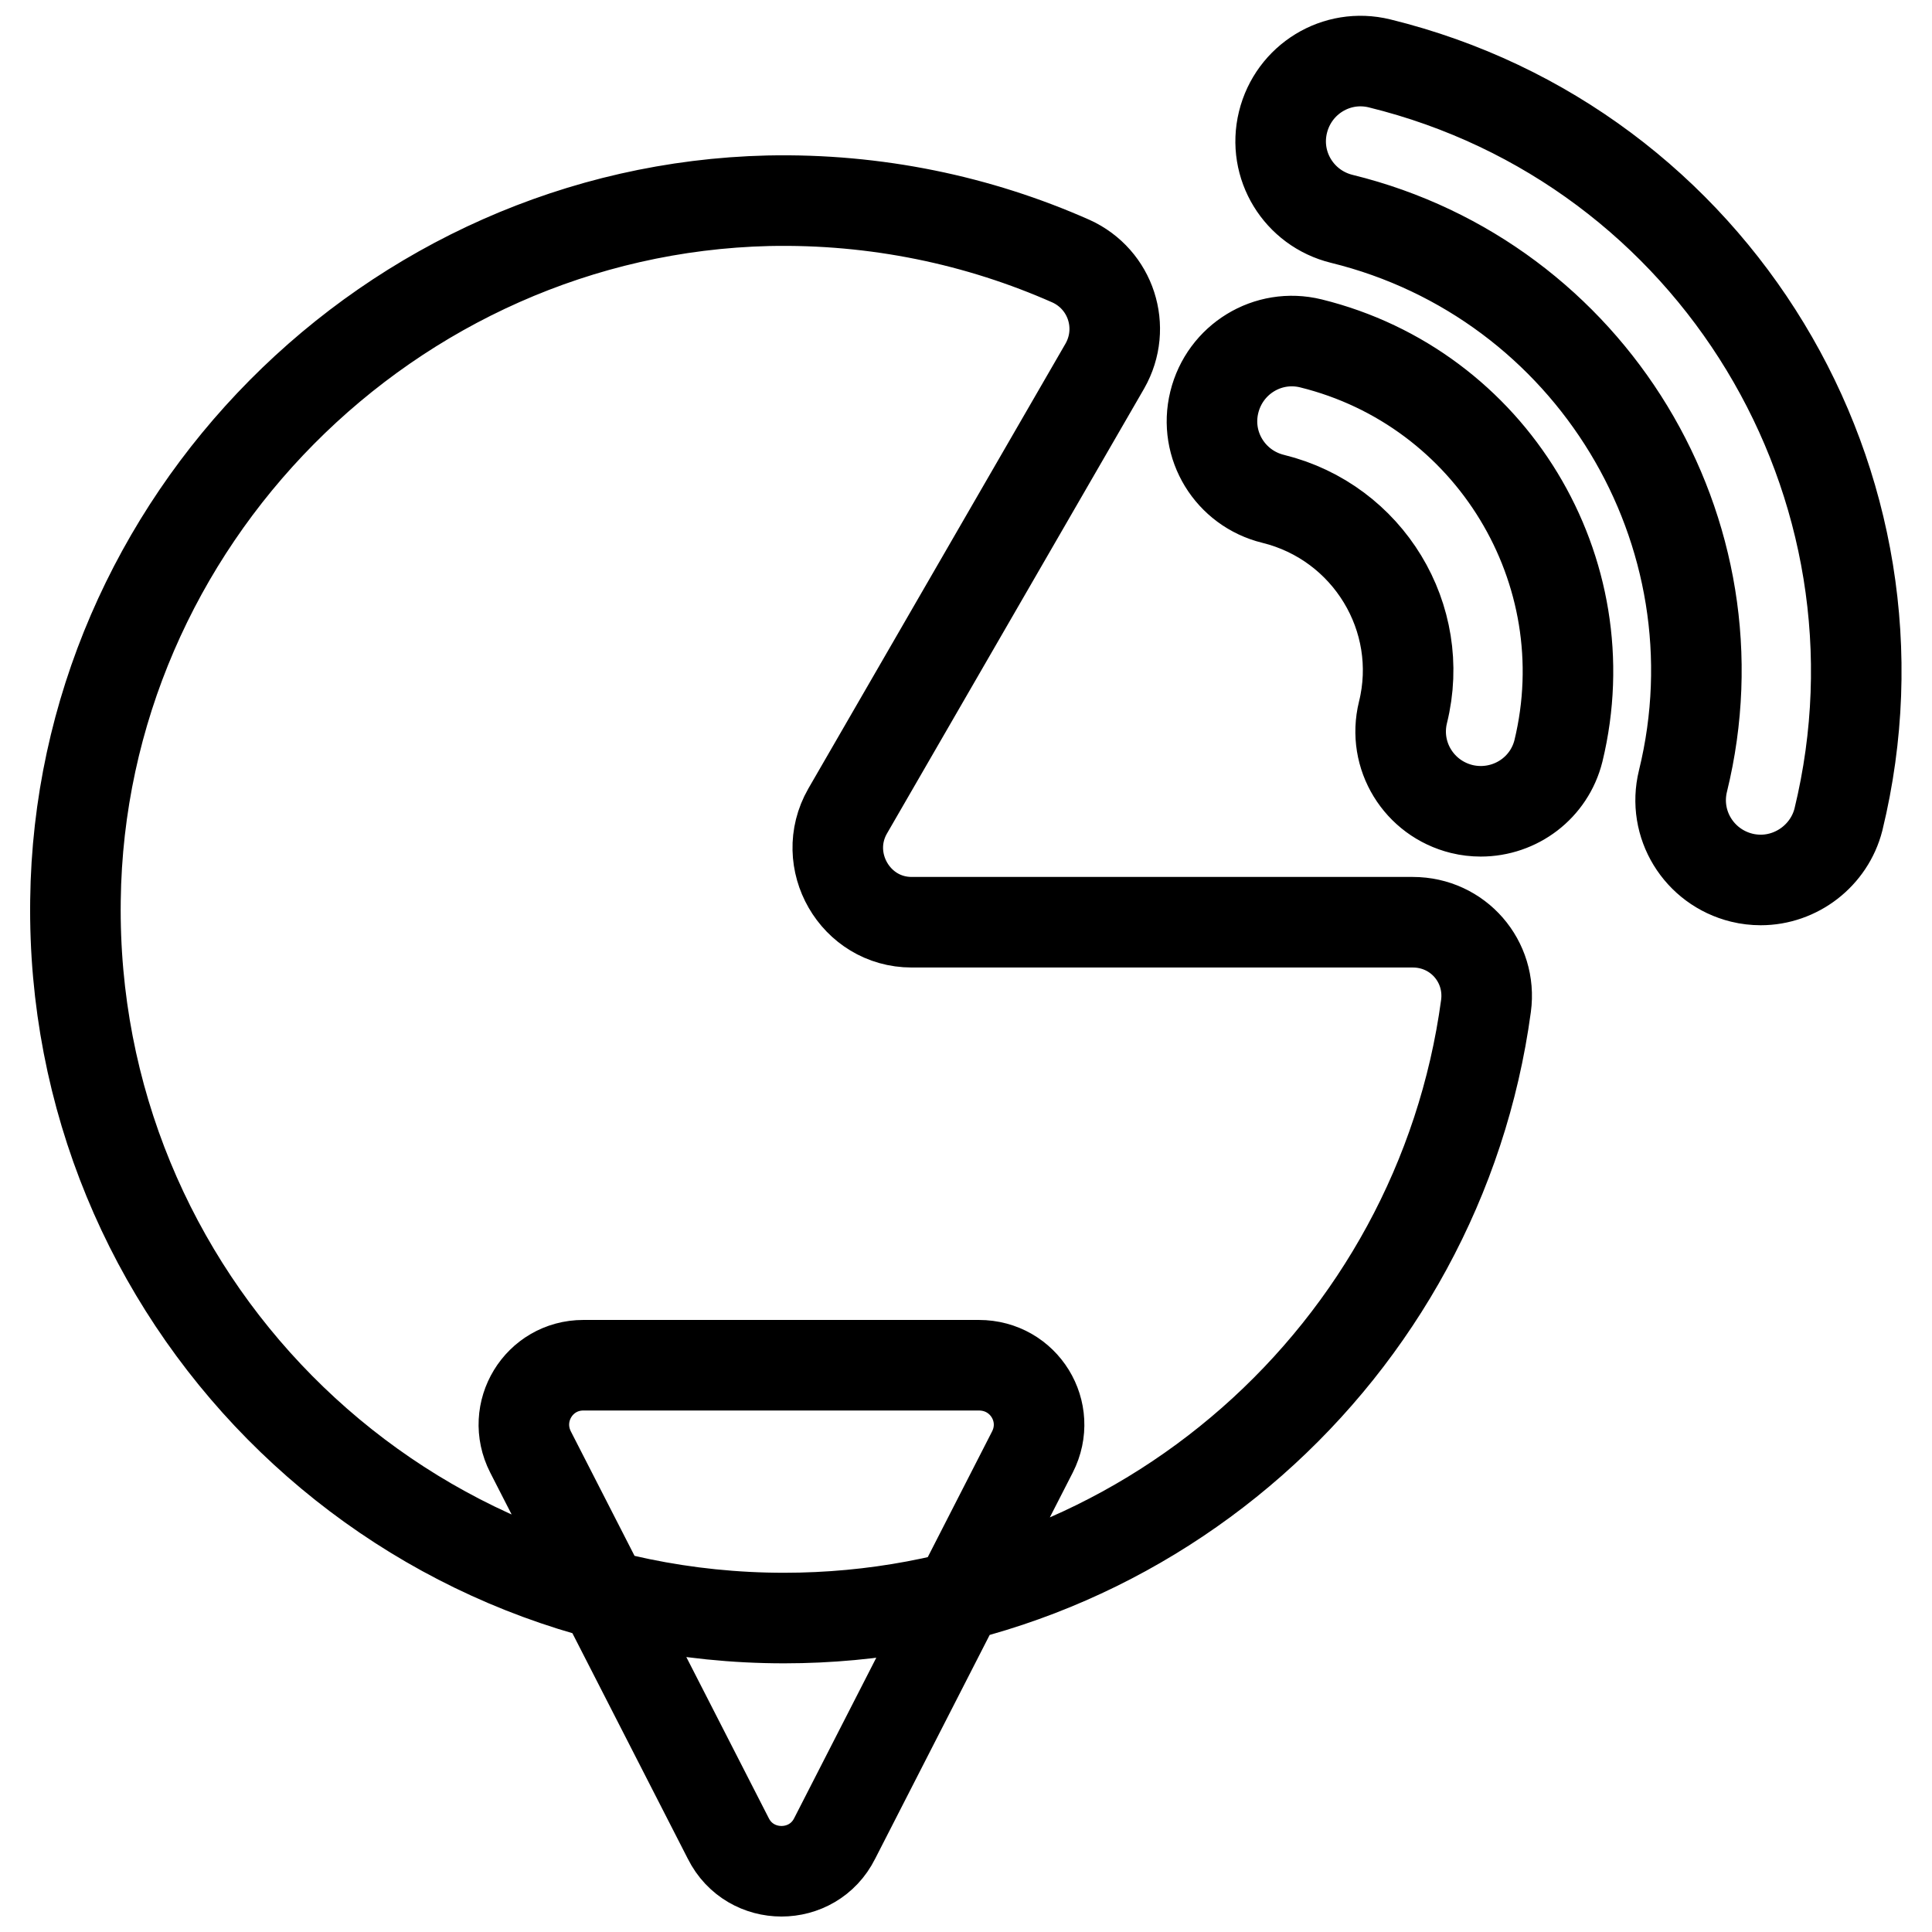
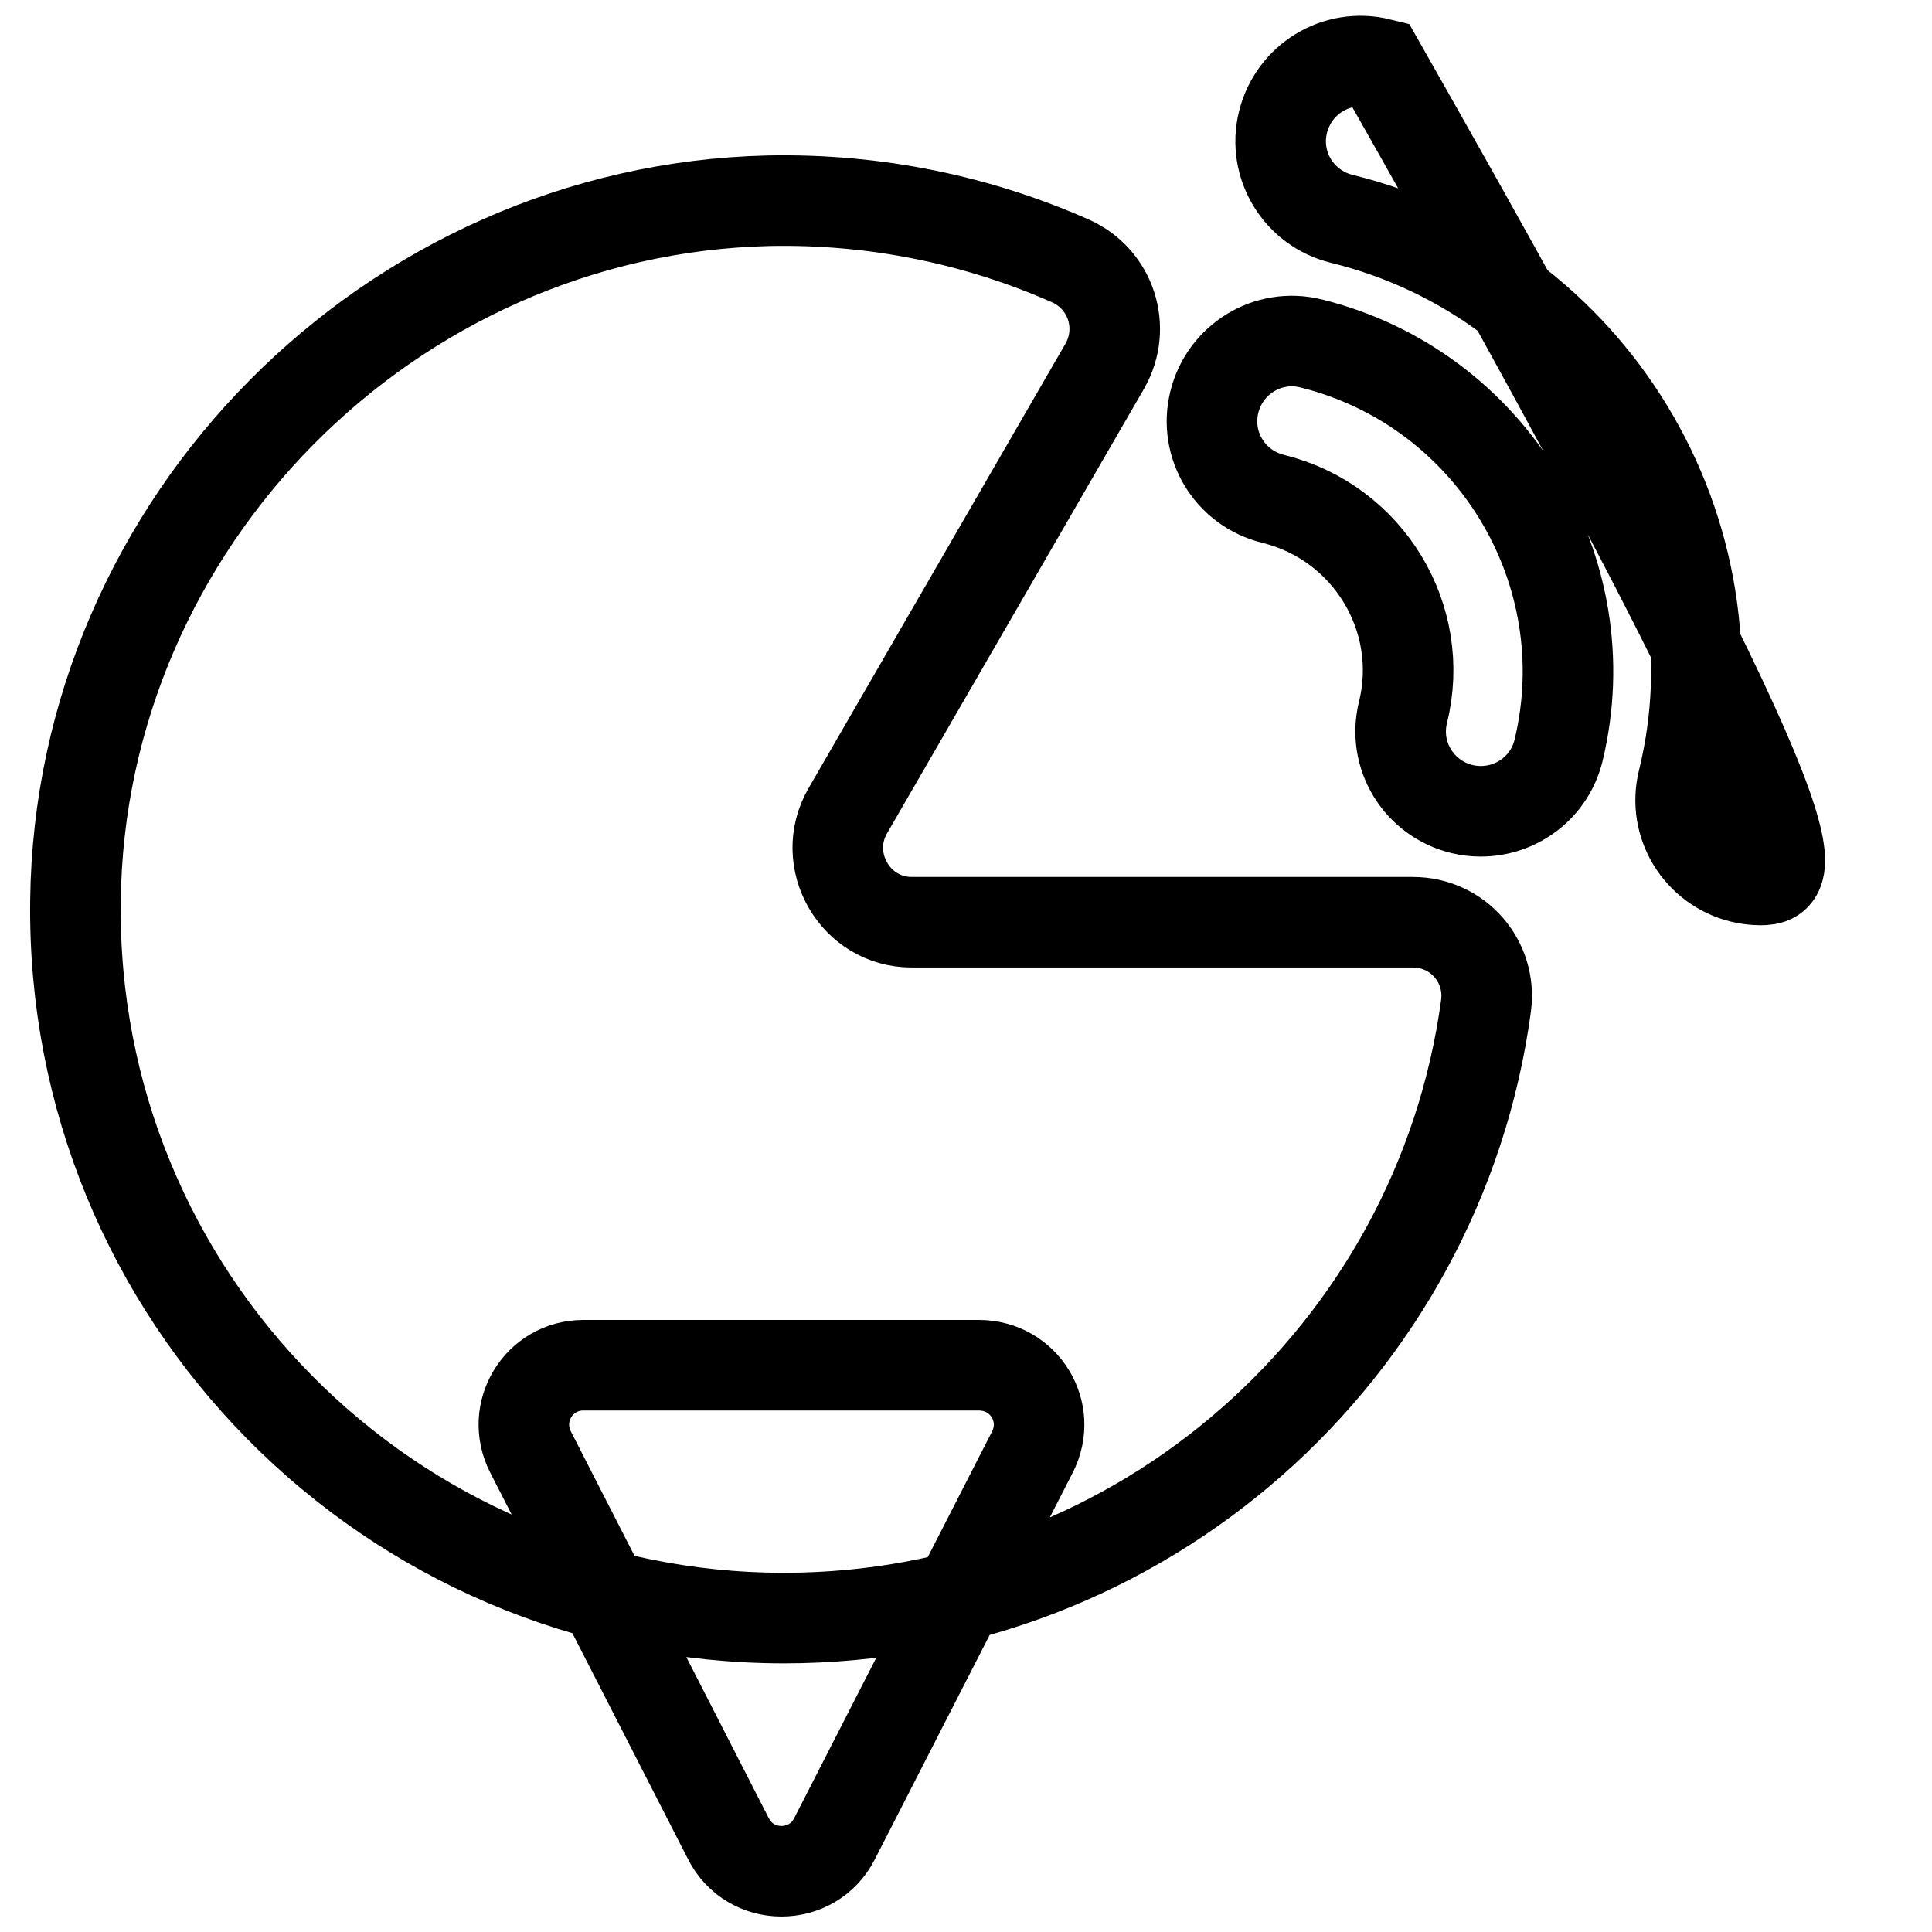
<svg xmlns="http://www.w3.org/2000/svg" version="1.1" x="0px" y="0px" viewBox="0 0 256 256" enable-background="new 0 0 256 256" xml:space="preserve">
  <g>
-     <path stroke-width="12" fill-opacity="0" stroke="#000000" d="M112.3,107.5l34.1-59c2.9-5.1,0.8-11.5-4.5-13.9c-12.2-5.4-25.8-8.3-40.1-8C51.7,27.8,10.6,69.2,10,119.3 c-0.7,52.4,41.6,95.1,93.9,95.1c47.5,0,86.8-35.3,93-81.1c0.8-5.9-3.7-11.1-9.7-11.1h-66.4C113.3,122.2,108.6,114,112.3,107.5z  M196.2,107.5c-0.8,0-1.7-0.1-2.5-0.3c-5.7-1.4-9.2-7.1-7.8-12.8c3.1-12.5-4.6-25.2-17.2-28.3c-5.7-1.4-9.2-7.1-7.8-12.8 c1.4-5.7,7.1-9.2,12.8-7.8c23.9,5.9,38.6,30.1,32.8,54C205.3,104.3,201,107.5,196.2,107.5L196.2,107.5z M233.3,116.6 c-0.8,0-1.7-0.1-2.5-0.3c-5.7-1.4-9.2-7.1-7.8-12.8c8.1-33-12.2-66.4-45.2-74.5c-5.7-1.4-9.2-7.1-7.8-12.8 c1.4-5.7,7.1-9.2,12.8-7.8c44.4,10.9,71.6,55.8,60.8,100.2C242.4,113.3,238.1,116.6,233.3,116.6z M70.3,192.4l26.2,51.2 c2.9,5.8,11.2,5.8,14.1,0l26.2-51.2c2.7-5.3-1.1-11.5-7.1-11.5H77.3C71.4,180.9,67.6,187.1,70.3,192.4L70.3,192.4z" />
+     <path stroke-width="12" fill-opacity="0" stroke="#000000" d="M112.3,107.5l34.1-59c2.9-5.1,0.8-11.5-4.5-13.9c-12.2-5.4-25.8-8.3-40.1-8C51.7,27.8,10.6,69.2,10,119.3 c-0.7,52.4,41.6,95.1,93.9,95.1c47.5,0,86.8-35.3,93-81.1c0.8-5.9-3.7-11.1-9.7-11.1h-66.4C113.3,122.2,108.6,114,112.3,107.5z  M196.2,107.5c-0.8,0-1.7-0.1-2.5-0.3c-5.7-1.4-9.2-7.1-7.8-12.8c3.1-12.5-4.6-25.2-17.2-28.3c-5.7-1.4-9.2-7.1-7.8-12.8 c1.4-5.7,7.1-9.2,12.8-7.8c23.9,5.9,38.6,30.1,32.8,54C205.3,104.3,201,107.5,196.2,107.5L196.2,107.5z M233.3,116.6 c-0.8,0-1.7-0.1-2.5-0.3c-5.7-1.4-9.2-7.1-7.8-12.8c8.1-33-12.2-66.4-45.2-74.5c-5.7-1.4-9.2-7.1-7.8-12.8 c1.4-5.7,7.1-9.2,12.8-7.8C242.4,113.3,238.1,116.6,233.3,116.6z M70.3,192.4l26.2,51.2 c2.9,5.8,11.2,5.8,14.1,0l26.2-51.2c2.7-5.3-1.1-11.5-7.1-11.5H77.3C71.4,180.9,67.6,187.1,70.3,192.4L70.3,192.4z" />
  </g>
</svg>